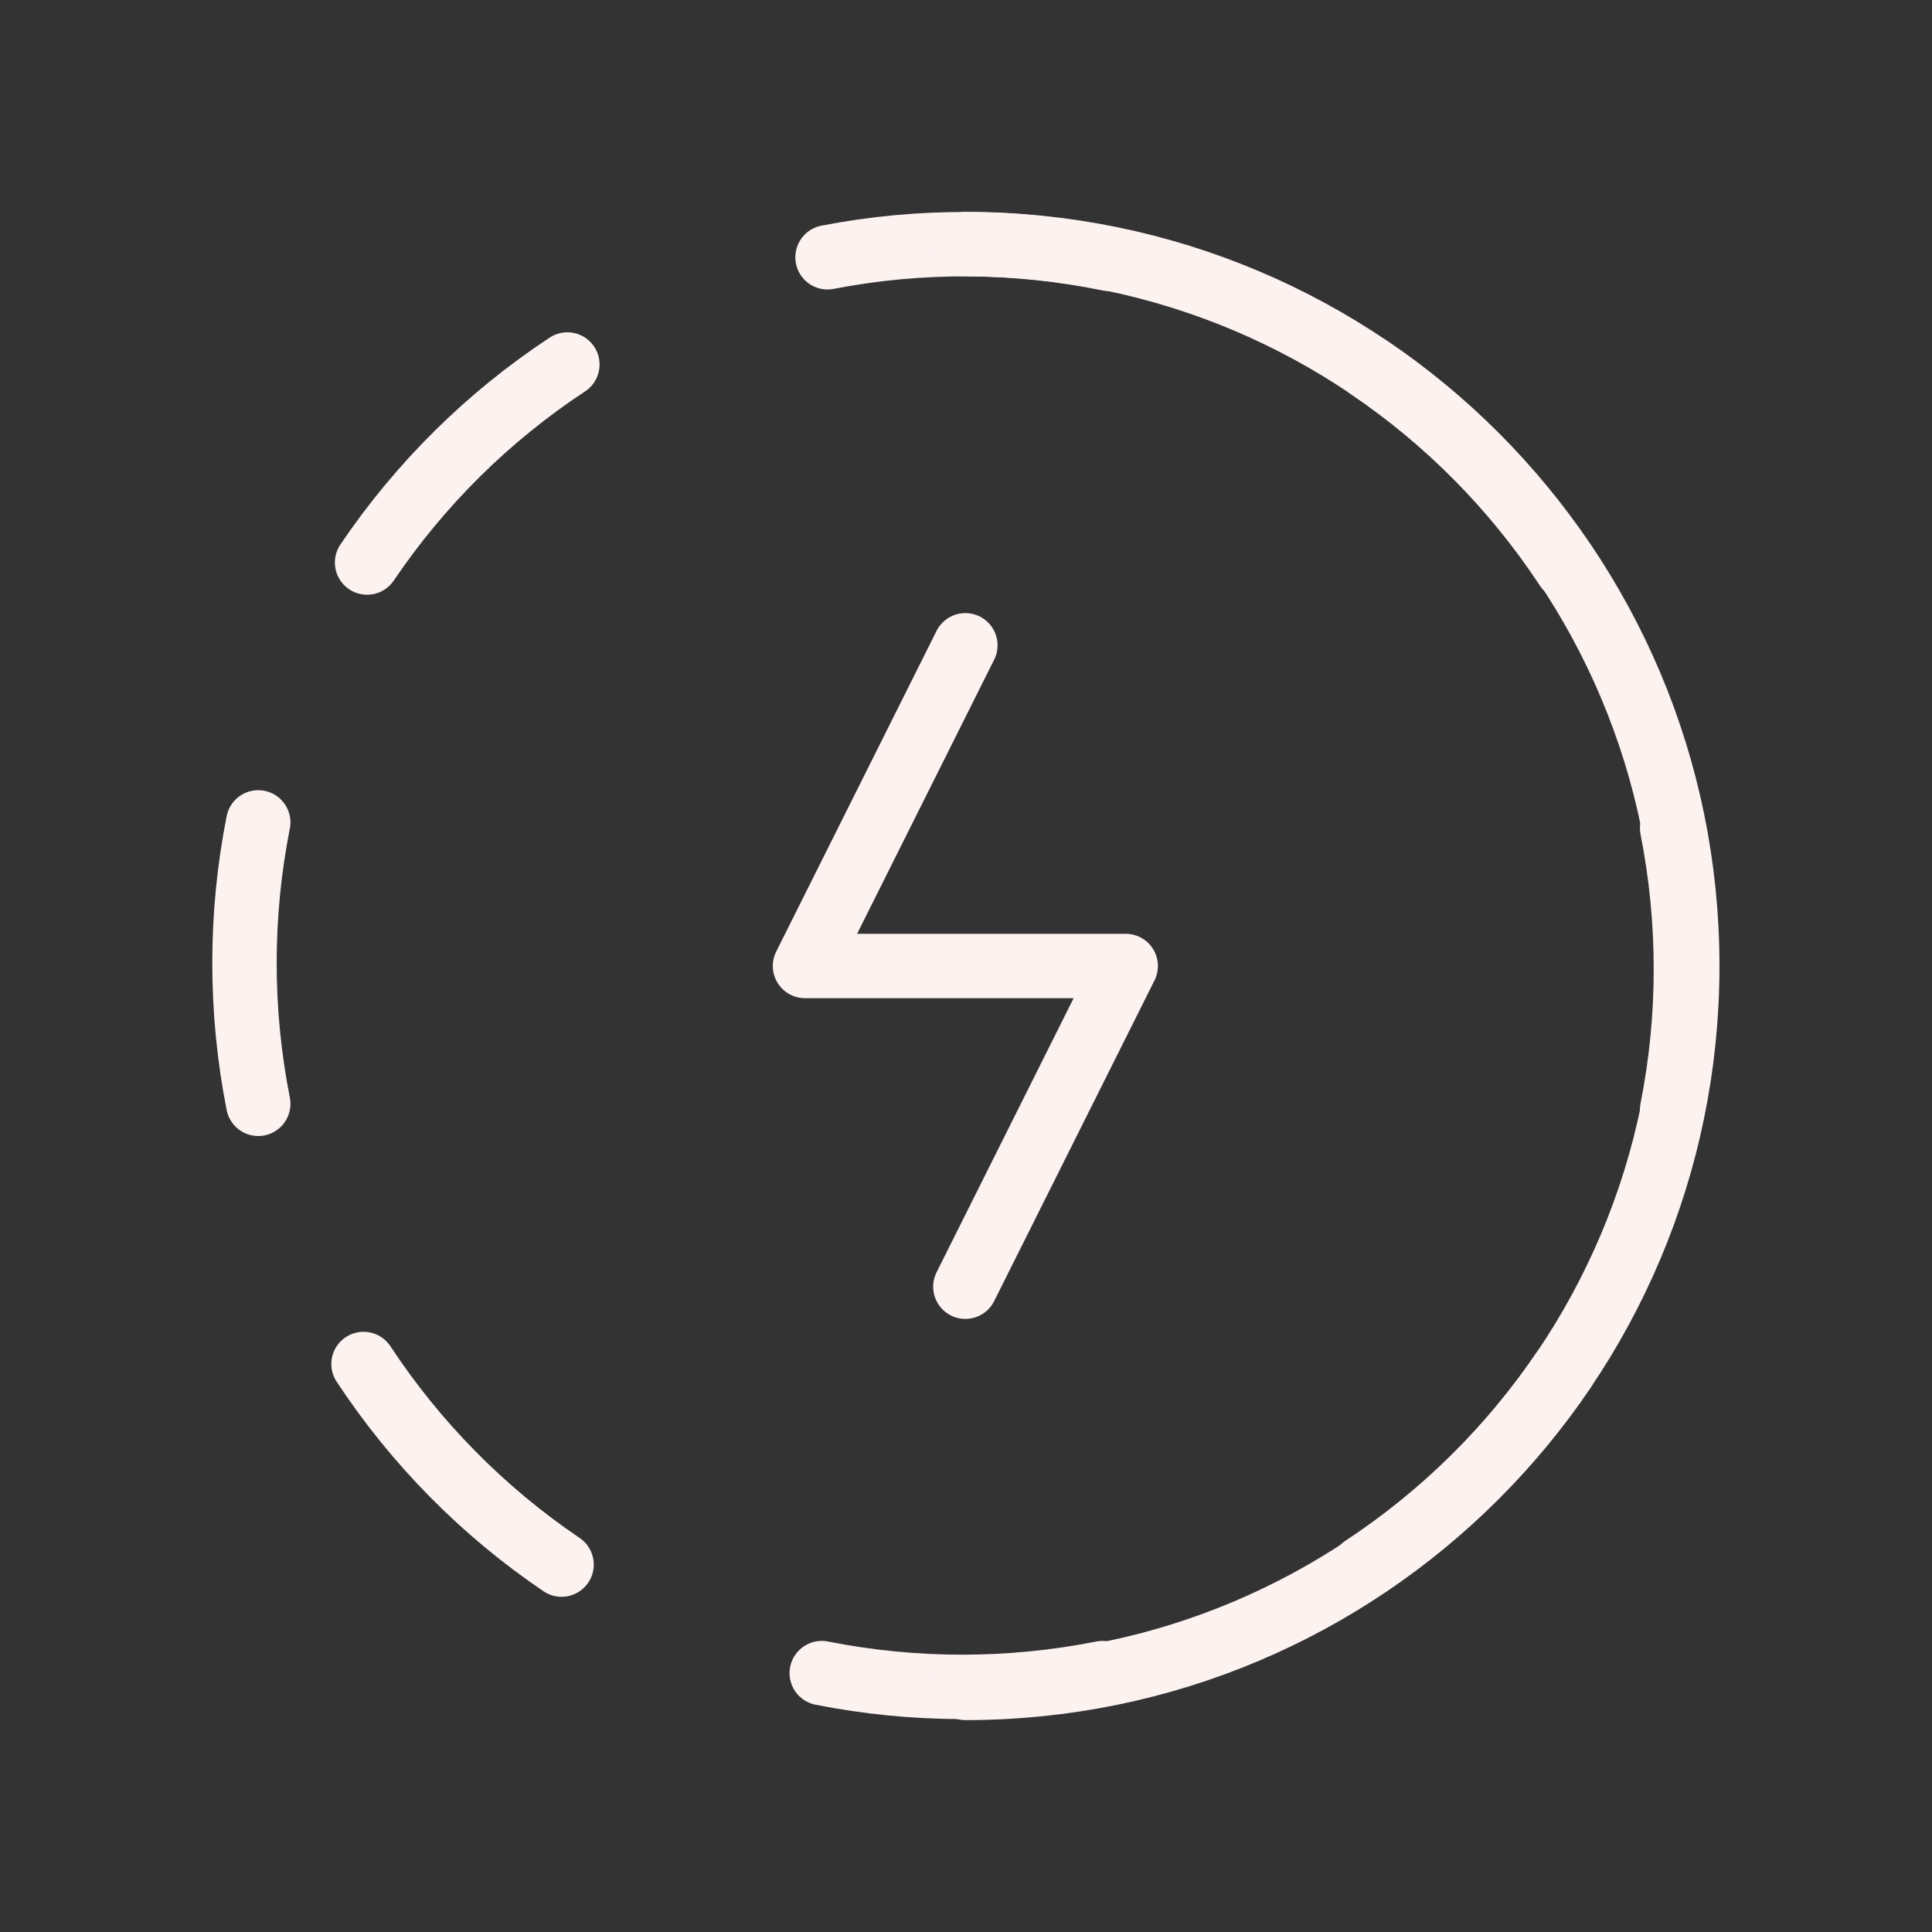
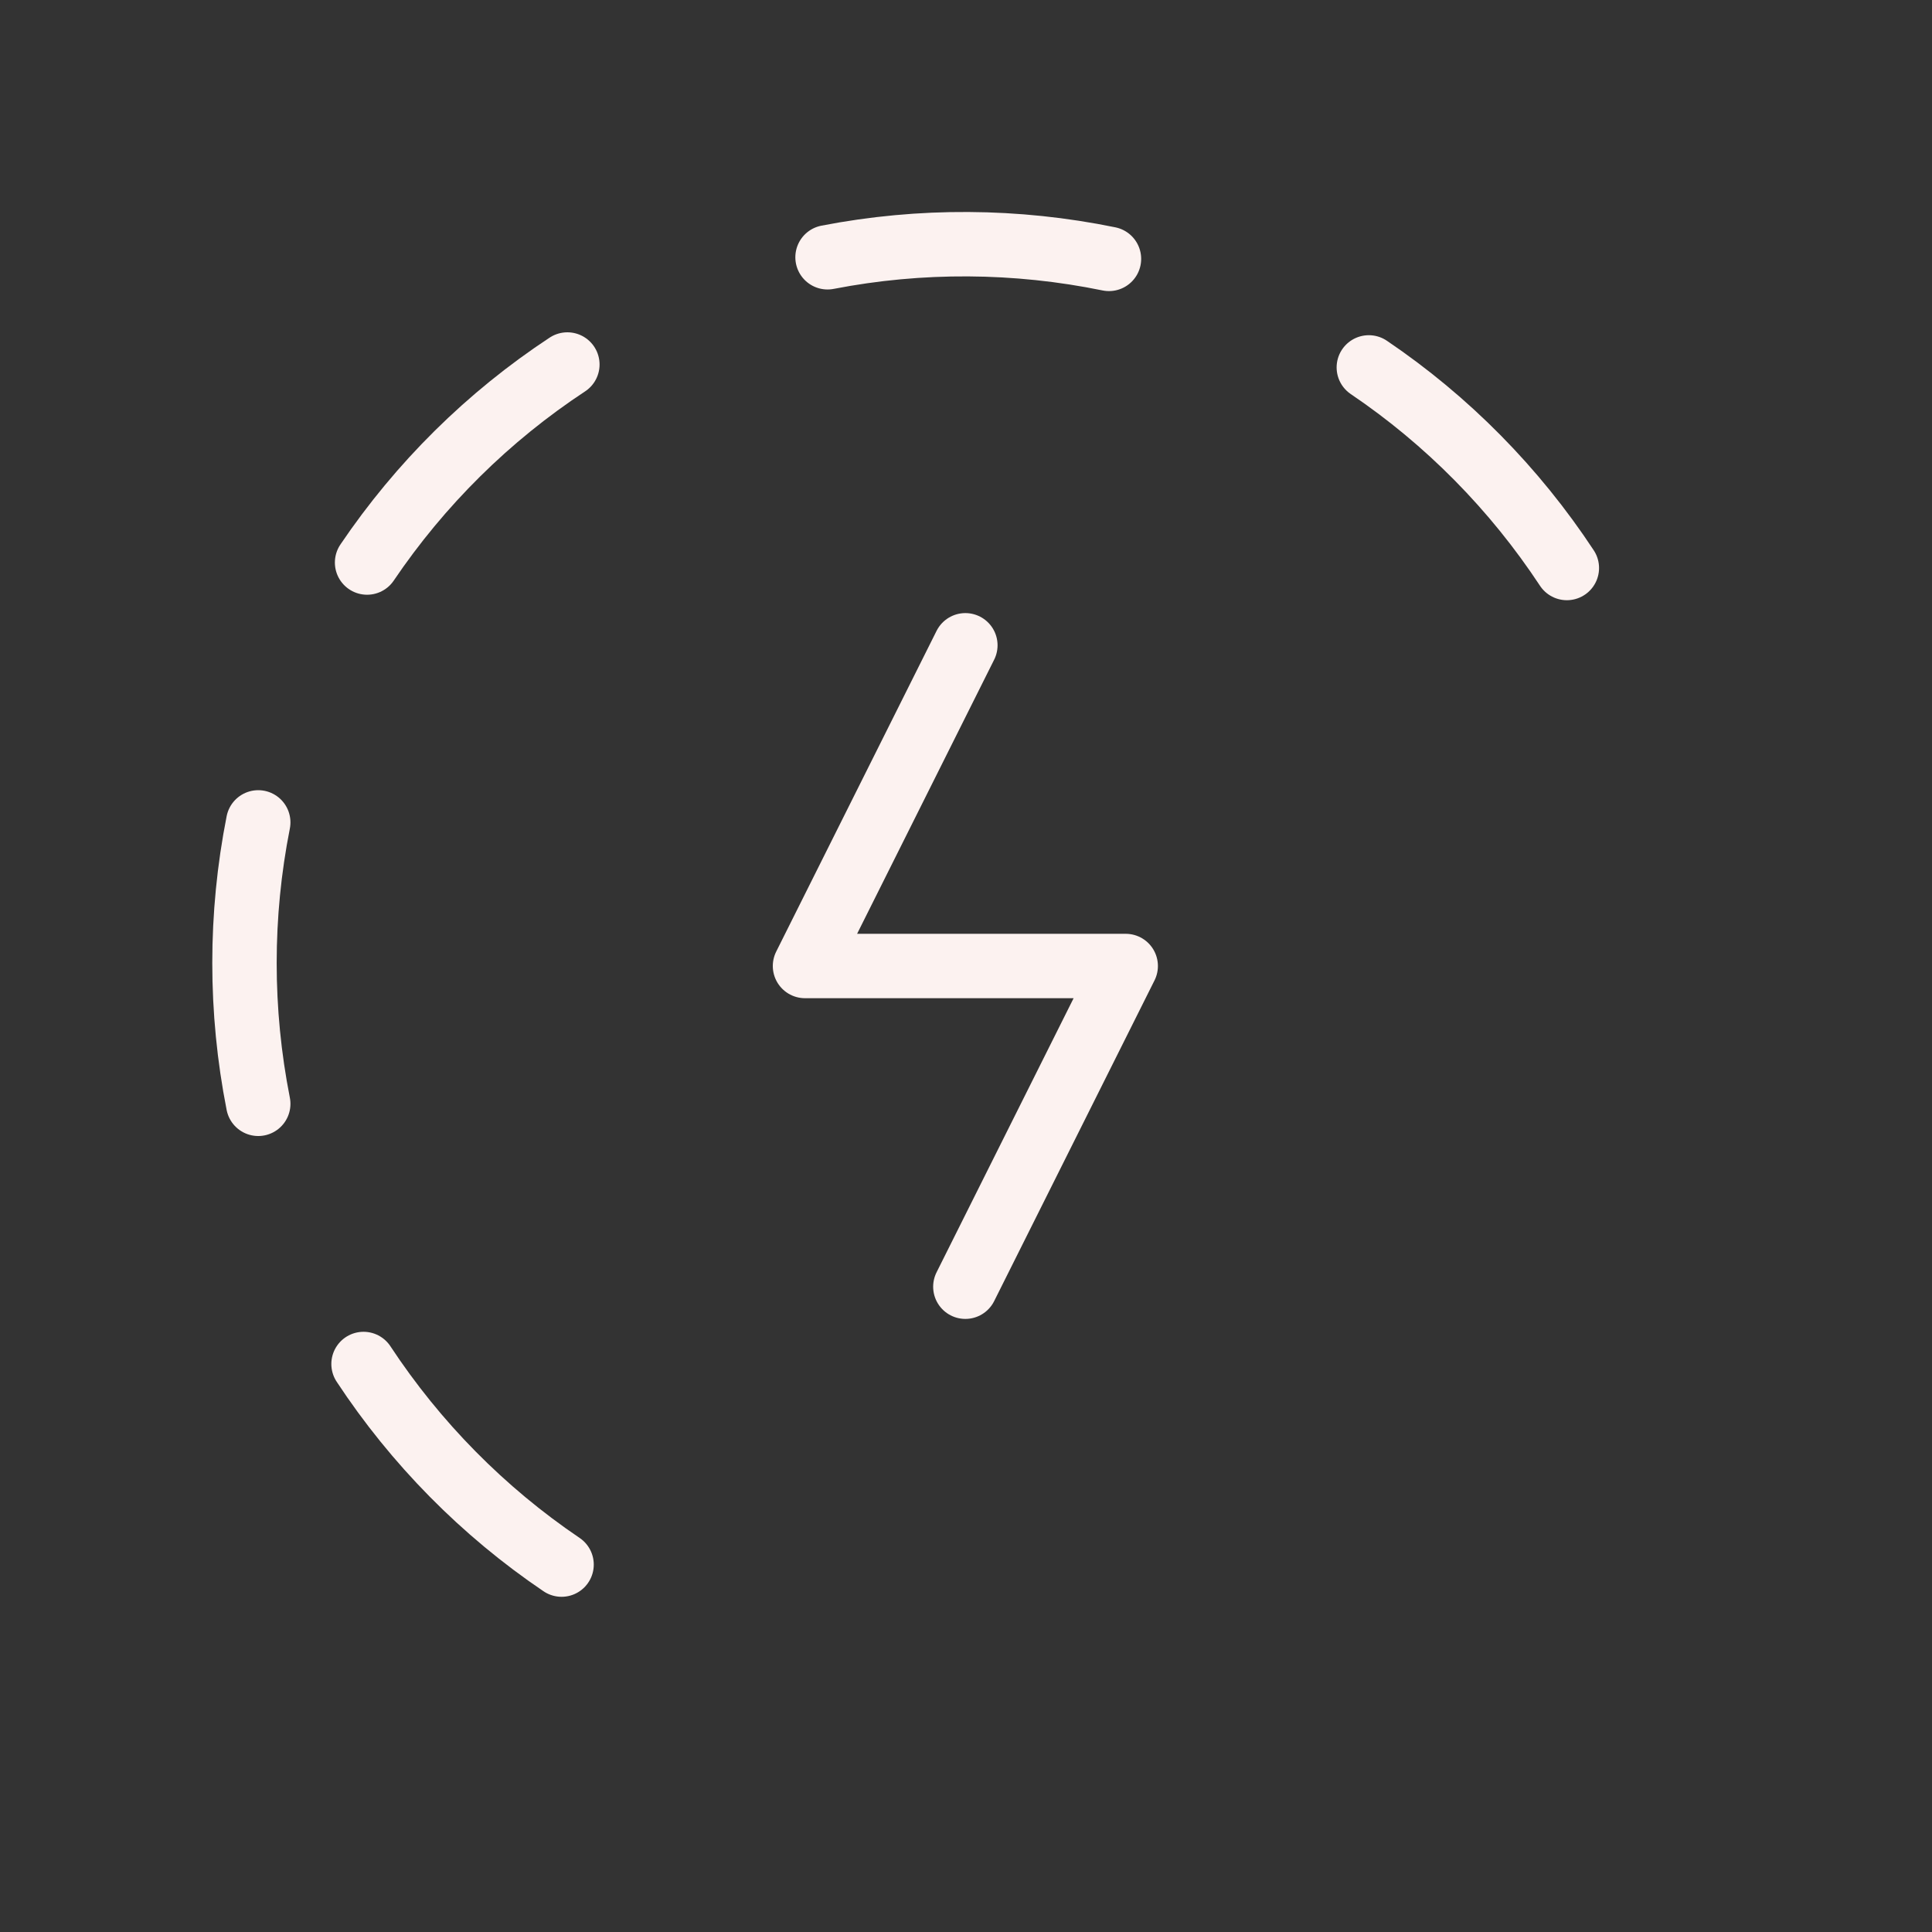
<svg xmlns="http://www.w3.org/2000/svg" id="Ebene_1" viewBox="0 0 60 60">
  <rect x="0" y="0" width="60" height="60" fill="#333333" stroke="none" />
  <defs>
    <style>
      .cls-1, .cls-2 {
        fill: none;
      }

      .cls-2 {
        stroke: #fcf2f0;
        stroke-linecap: round;
        stroke-linejoin: round;
        stroke-width: 2px;
      }
    </style>
  </defs>
  <rect class="cls-1" width="60" height="60" />
  <g>
    <path id="Pfad_259" class="cls-2" d="M17.62,11.32c-2.46,1.62-4.57,3.71-6.22,6.15" />
    <path id="Pfad_260" class="cls-2" d="M8.02,25.54c-.57,2.88-.57,5.85,0,8.74" />
    <path id="Pfad_261" class="cls-2" d="M11.29,42.36c1.62,2.46,3.71,4.58,6.15,6.23" />
-     <path id="Pfad_262" class="cls-2" d="M25.52,51.96c2.88.57,5.84.57,8.72,0" />
-     <path id="Pfad_263" class="cls-2" d="M42.34,48.68c2.46-1.62,4.58-3.71,6.23-6.15" />
-     <path id="Pfad_264" class="cls-2" d="M51.93,34.46c.57-2.88.57-5.85,0-8.74" />
    <path id="Pfad_265" class="cls-2" d="M48.66,17.64c-1.62-2.46-3.71-4.58-6.15-6.23" />
    <path id="Pfad_266" class="cls-2" d="M34.44,8.04c-2.88-.59-5.85-.61-8.74-.05" />
    <path id="Pfad_267" class="cls-2" d="M29.98,20.04l-4.98,9.96h9.96l-4.98,9.96" />
-     <path id="Pfad_268" class="cls-2" d="M29.98,52.42c12.38,0,22.42-10.04,22.42-22.42S42.36,7.58,29.98,7.58h0" />
  </g>
</svg>